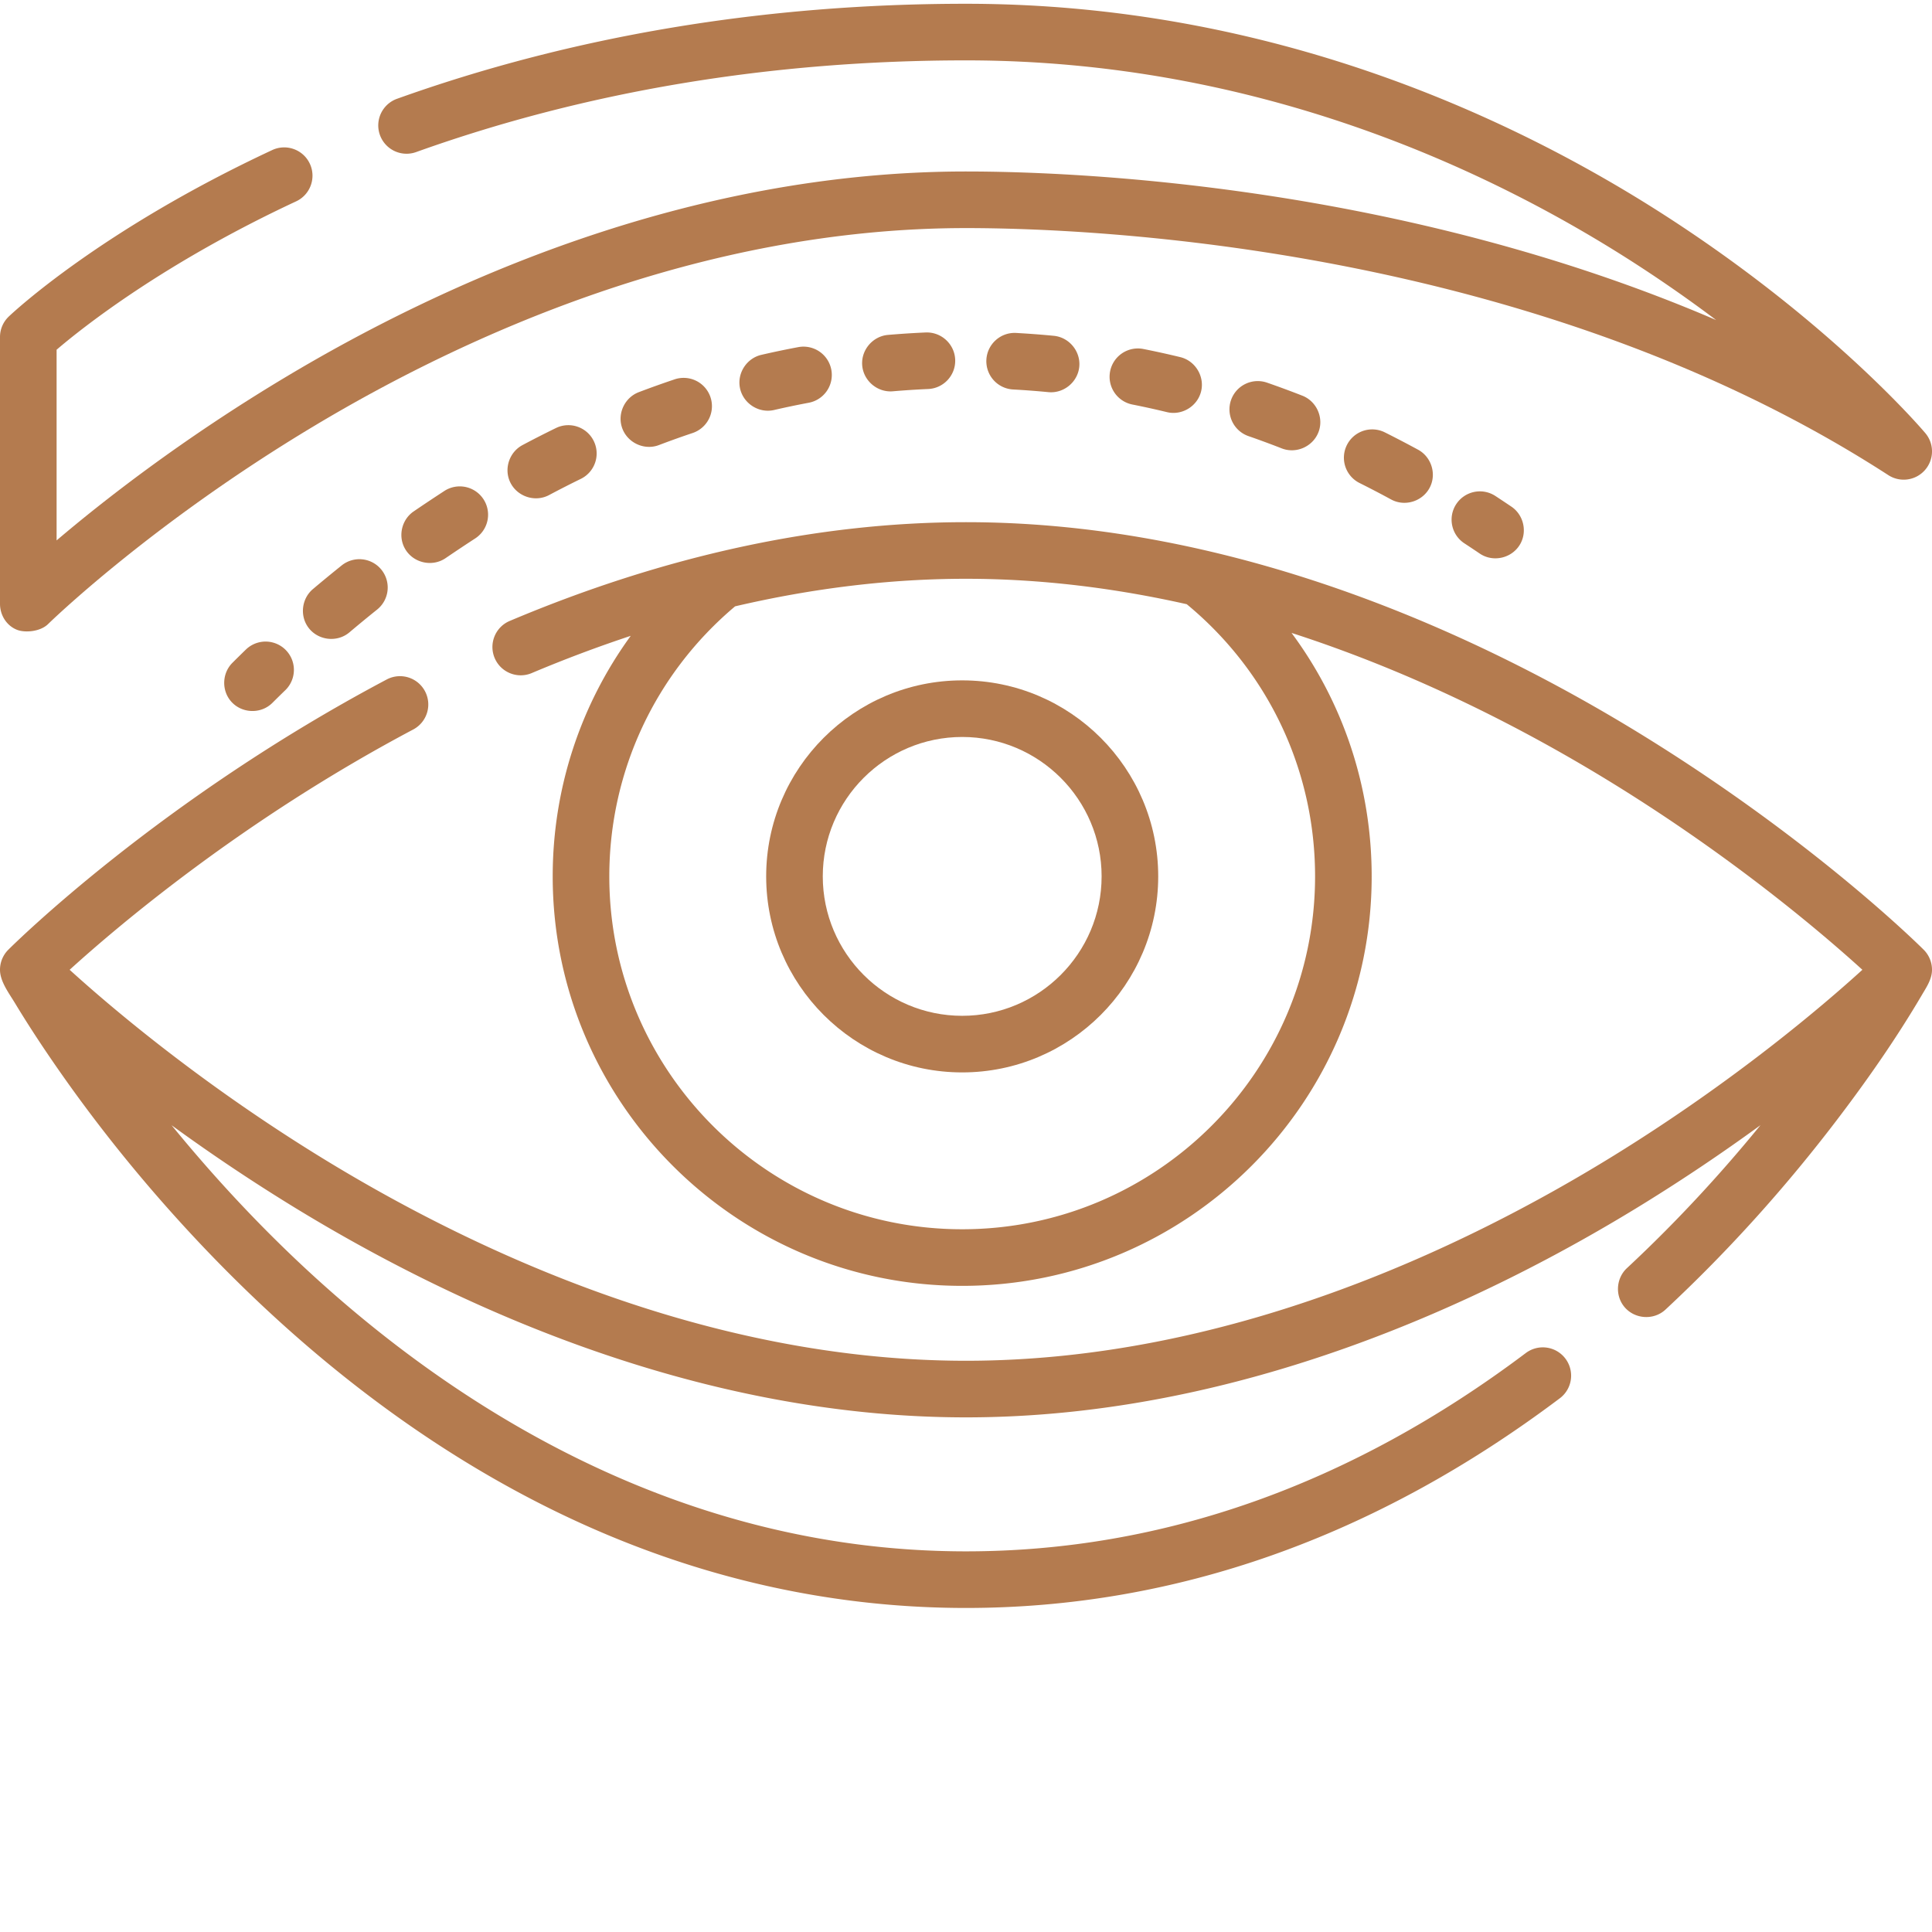
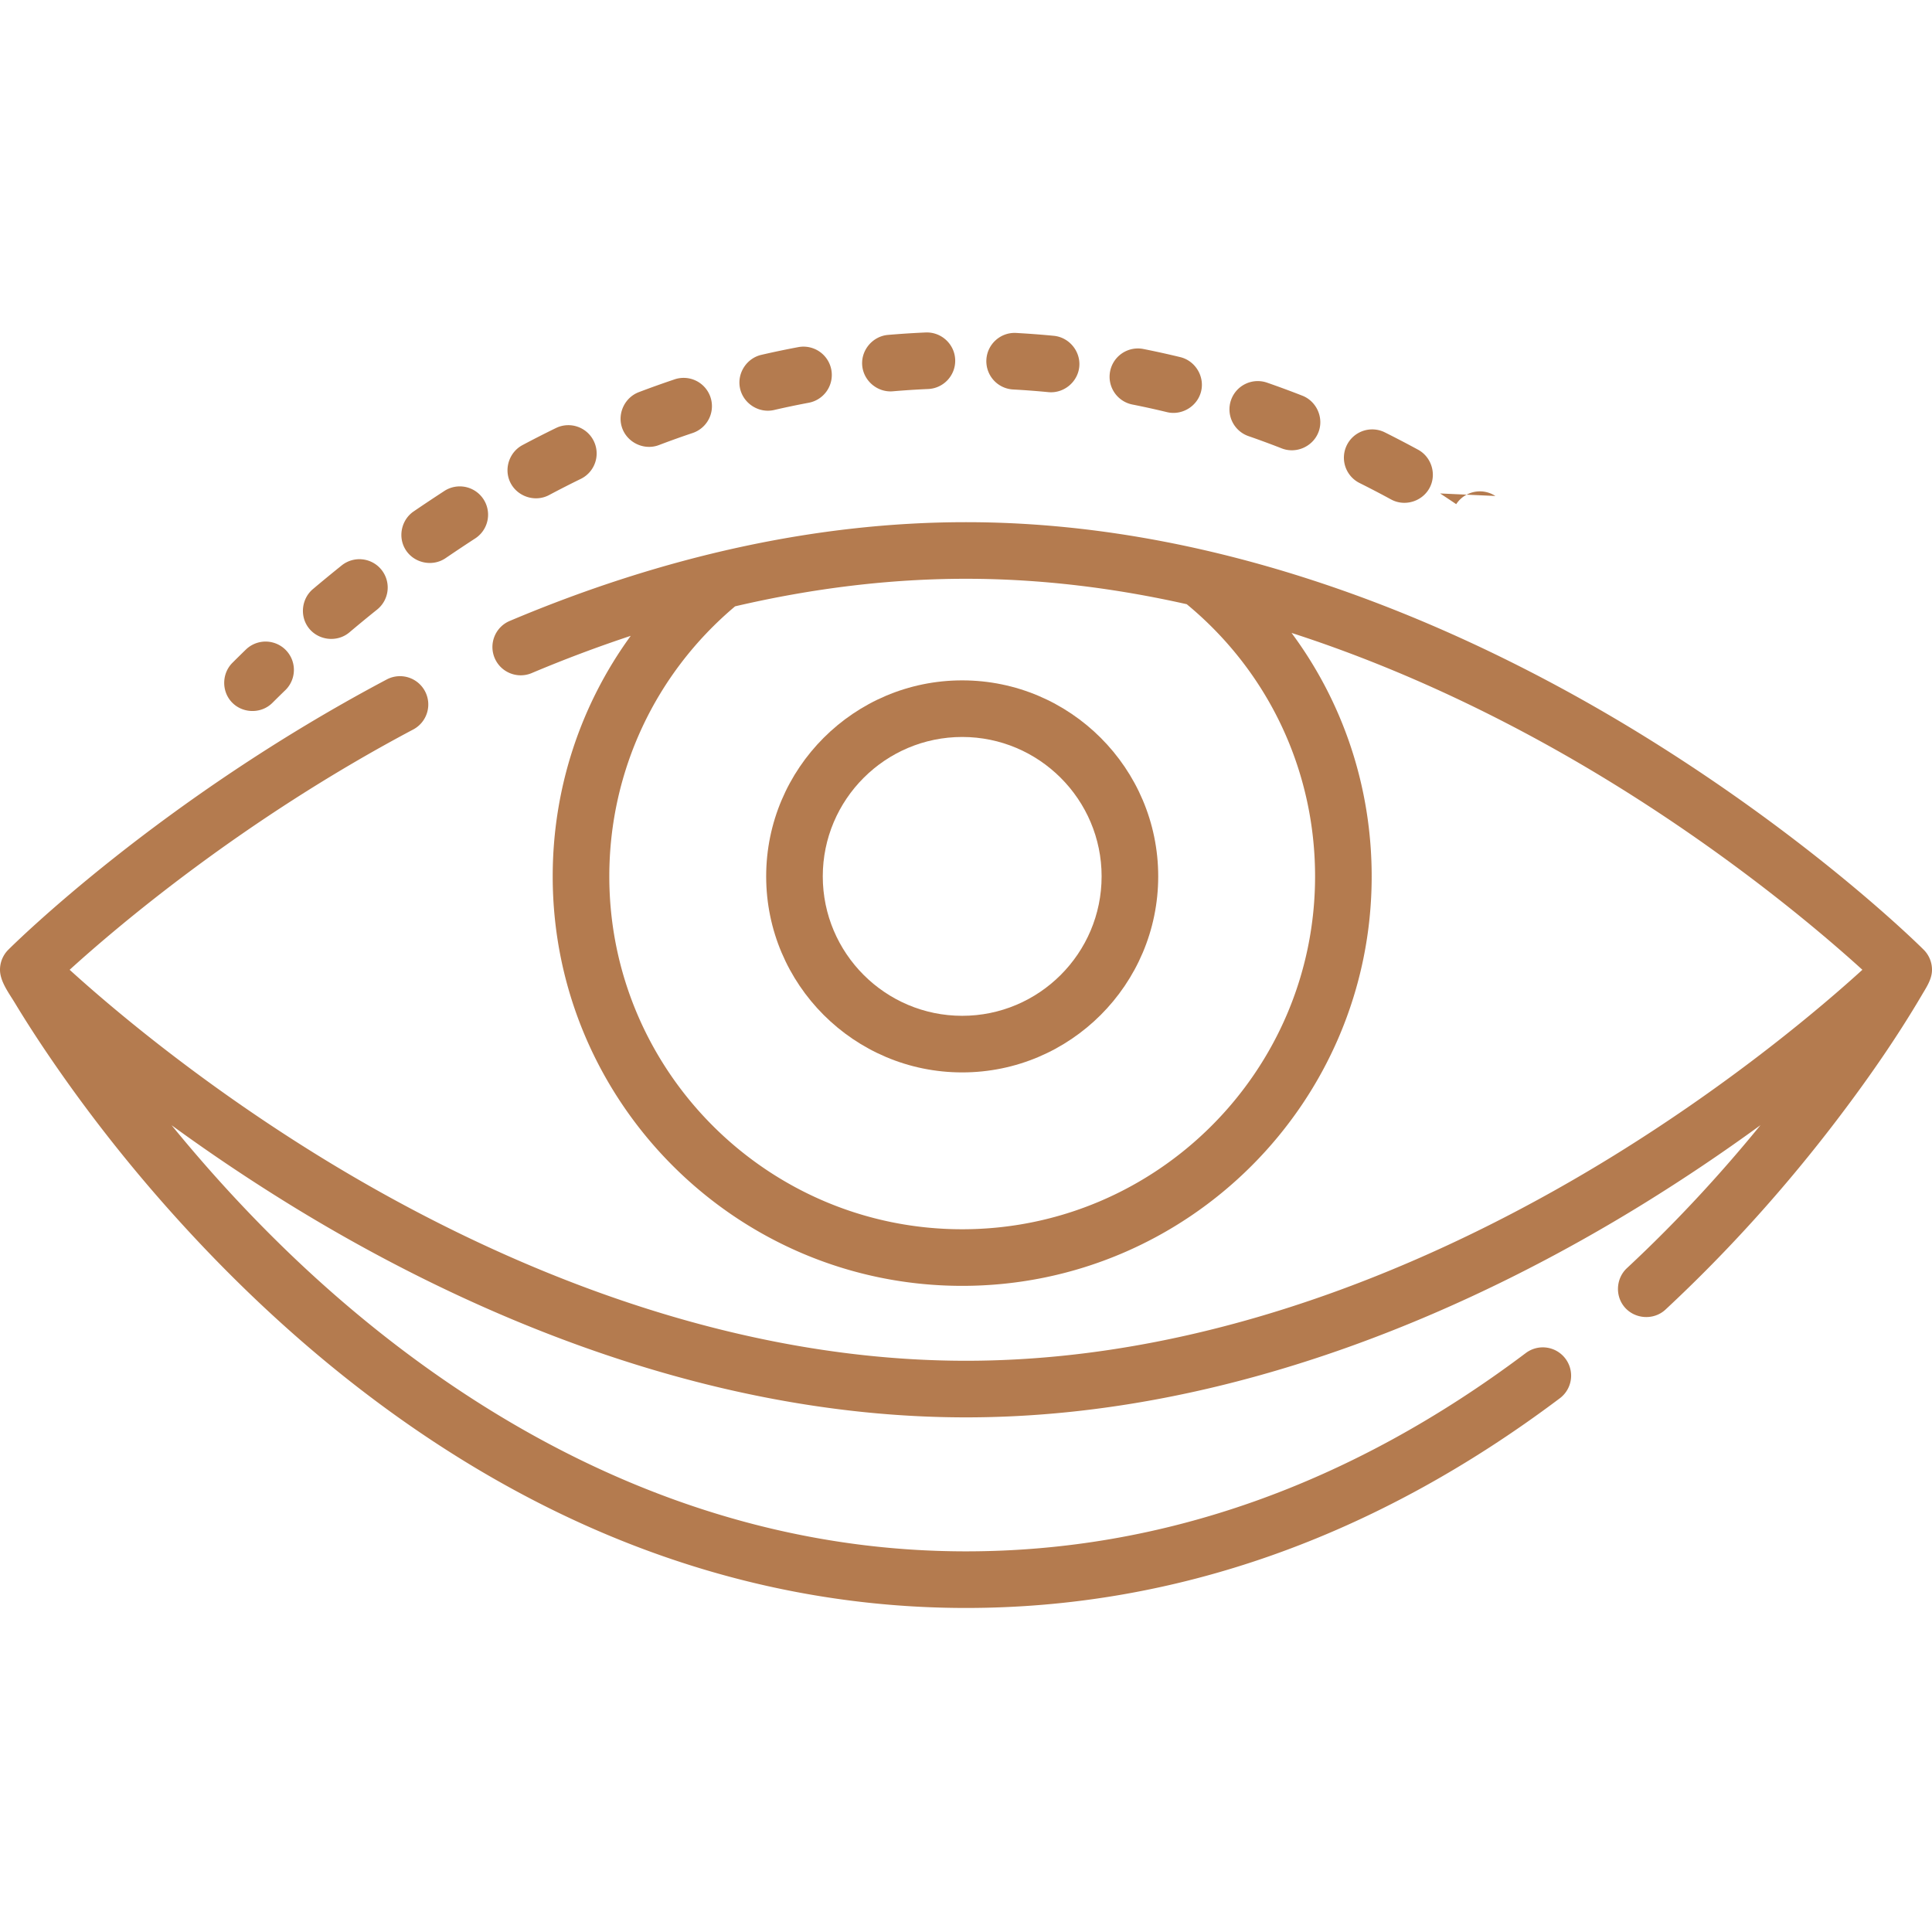
<svg xmlns="http://www.w3.org/2000/svg" width="512" height="512" x="0" y="0" viewBox="0 0 512 511" style="enable-background:new 0 0 512 512" xml:space="preserve" class="">
  <g>
    <path d="M203.043 231.75c0 28.645 23.305 51.95 51.945 51.95 28.645 0 51.95-23.305 51.95-51.95s-23.305-51.945-51.95-51.945c-28.64 0-51.945 23.3-51.945 51.945zm88.894 0c0 20.375-16.574 36.95-36.945 36.95-20.375 0-36.949-16.579-36.949-36.95s16.574-36.945 36.95-36.945c20.37 0 36.945 16.574 36.945 36.945zm0 0" fill="#b47b4f" opacity="1" data-original="#000000" class="" />
-     <path d="M512 256.5a7.5 7.5 0 0 0-2.2-5.309c-1.16-1.16-28.948-28.714-74.144-56.632-41.855-25.856-107-56.676-179.656-56.676-39.105 0-79.79 8.804-120.918 26.172-3.816 1.61-5.602 6.011-3.992 9.828 1.613 3.812 6.015 5.601 9.828 3.988a353.617 353.617 0 0 1 26.234-9.867c-13.336 18.328-20.68 40.504-20.68 63.746 0 59.836 48.684 108.516 108.52 108.516s108.516-48.68 108.516-108.516c0-23.613-7.54-46.063-21.235-64.52 33.5 10.817 62.793 26.09 85.176 39.891 32.328 19.934 55.871 40.082 66.102 49.383-10.176 9.258-33.551 29.27-65.774 49.176-40.207 24.832-102.64 54.437-171.777 54.437-68.996 0-131.316-29.496-171.445-54.234-32.325-19.934-55.868-40.078-66.098-49.38 12.691-11.53 45.887-39.757 91.055-63.683a7.5 7.5 0 1 0-7.024-13.254C42.344 211.426 3.812 249.586 2.2 251.191A7.5 7.5 0 0 0 0 256.5c0 3.102 2.398 6.23 3.941 8.79 3.028 5.015 6.223 9.925 9.528 14.76 11.48 16.802 24.297 32.708 38.195 47.567a394.232 394.232 0 0 0 14.914 15.11c25.02 23.992 51.871 43.128 79.809 56.875 35.093 17.27 71.972 26.023 109.613 26.023 55.414 0 108.363-18.695 157.371-55.57a7.493 7.493 0 0 0 1.484-10.5 7.497 7.497 0 0 0-10.503-1.485C358.004 392.941 308.09 410.625 256 410.625c-79.96 0-141.32-42.645-178.715-78.414-12.351-11.816-22.98-23.688-31.816-34.516a489.312 489.312 0 0 0 30.875 20.746c41.855 25.856 107 56.676 179.656 56.676s137.8-30.82 179.656-56.676a487.49 487.49 0 0 0 30.89-20.761c-9.663 11.847-21.495 24.953-35.398 37.894-2.75 2.563-3.164 6.914-.925 9.942 2.625 3.55 7.91 4.05 11.148 1.039 16.816-15.657 32.227-32.828 46.098-51.14 7.828-10.333 15.258-21.028 21.832-32.204C510.52 261.133 512 259 512 256.5zm-163.492-24.75c0 51.566-41.953 93.516-93.52 93.516-51.562 0-93.515-41.95-93.515-93.516 0-27.738 12.132-53.723 33.336-71.563 20.757-4.843 41.21-7.304 61.191-7.304 20.203 0 39.824 2.543 58.496 6.738 21.633 17.86 34.012 44.04 34.012 72.129zM396.293 130.941a7.5 7.5 0 0 0-10.383 2.168c-2.265 3.47-1.297 8.118 2.172 10.383 1.363.895 2.715 1.793 4.055 2.703 3.656 2.48 8.789 1.184 10.847-2.715 1.758-3.332.692-7.582-2.425-9.699a336.746 336.746 0 0 0-4.266-2.84c-3.465-2.27 1.434.938 0 0zM303.016 91.988a7.503 7.503 0 0 0-8.82 5.895 7.505 7.505 0 0 0 5.898 8.82c3.043.602 6.125 1.281 9.16 2.016 3.973.96 8.094-1.551 9.055-5.524.96-3.972-1.555-8.093-5.528-9.054a239.815 239.815 0 0 0-9.765-2.153zM235.332 88.254c-4.074.348-7.184 4.039-6.836 8.113.352 4.07 4.043 7.18 8.113 6.832 3.094-.265 6.243-.469 9.36-.605 4.14-.184 7.347-3.684 7.164-7.82-.184-4.141-3.723-7.337-7.82-7.165-3.325.145-6.684.364-9.981.645-4.129.355 3.297-.281 0 0zM269.3 87.738c-4.12-.238-7.671 2.942-7.898 7.078a7.5 7.5 0 0 0 7.078 7.899c3.11.168 6.258.406 9.352.707 4.07.39 7.793-2.672 8.188-6.742.39-4.07-2.676-7.793-6.747-8.188-3.3-.32-6.656-.574-9.972-.754-4.121-.238 3.316.18 0 0zM335.781 100.906a7.502 7.502 0 0 0-9.547 4.625 7.506 7.506 0 0 0 4.63 9.547c2.929 1.016 5.894 2.11 8.808 3.25 4.015 1.57 8.633-.668 9.902-4.777 1.145-3.7-.828-7.778-4.433-9.188a255.279 255.279 0 0 0-9.36-3.457c-3.918-1.36 3.114 1.082 0 0zM366.996 114.082a7.5 7.5 0 0 0-10.058 3.363 7.498 7.498 0 0 0 3.359 10.059 269.789 269.789 0 0 1 8.351 4.355c3.786 2.063 8.649.418 10.422-3.504 1.598-3.527.149-7.82-3.25-9.671a291.948 291.948 0 0 0-8.824-4.602zM90.555 149.34a401.34 401.34 0 0 0-7.637 6.281c-2.871 2.426-3.492 6.754-1.406 9.887 2.453 3.672 7.707 4.426 11.086 1.574a359.41 359.41 0 0 1 7.336-6.035 7.5 7.5 0 0 0 1.164-10.543 7.5 7.5 0 0 0-10.543-1.164c-2.578 2.066 3.23-2.59 0 0zM211.555 91.492c-3.254.61-6.547 1.297-9.79 2.047-3.874.895-6.43 4.805-5.683 8.711.79 4.121 4.961 6.852 9.055 5.906 3.039-.703 6.129-1.347 9.18-1.922a7.497 7.497 0 0 0 5.992-8.75 7.505 7.505 0 0 0-8.754-5.992c-3.254.61 4.066-.762 0 0zM147.332 112.934a279.046 279.046 0 0 0-8.871 4.523c-3.328 1.77-4.844 5.883-3.45 9.387 1.63 4.097 6.598 5.93 10.497 3.855a265.66 265.66 0 0 1 8.394-4.281 7.495 7.495 0 0 0 3.457-10.027c-1.812-3.723-6.304-5.27-10.027-3.457-2.95 1.437 3.723-1.813 0 0zM117.875 129.535a464.48 464.48 0 0 0-8.3 5.528c-3.095 2.148-4.118 6.41-2.321 9.722 2.101 3.88 7.25 5.113 10.879 2.598a436.29 436.29 0 0 1 7.847-5.223 7.502 7.502 0 0 0-8.105-12.625c-2.145 1.38 3.484-2.234 0 0zM178.691 100.063c-3.129 1.05-6.289 2.18-9.402 3.363-3.617 1.375-5.633 5.43-4.527 9.144 1.226 4.121 5.828 6.41 9.855 4.88a242.05 242.05 0 0 1 8.848-3.169 7.5 7.5 0 1 0-4.773-14.219c-3.13 1.051 3.933-1.32 0 0zM65.242 171.563a313.625 313.625 0 0 0-3.648 3.59c-2.735 2.73-2.914 7.242-.403 10.175 2.805 3.277 7.954 3.484 11.004.434 1.16-1.157 2.32-2.297 3.48-3.418a7.502 7.502 0 0 0-10.433-10.781c-1.215 1.175 2.98-2.88 0 0zm0 0" fill="#b47b4f" opacity="1" data-original="#000000" class="" />
-     <path d="M12.762 164.867c.265-.262 27.054-26.441 70.441-52.449C123.137 88.48 185.531 59.945 256 59.945c33.613 0 150.574 4.723 244.426 65.47a7.498 7.498 0 0 0 9.703-1.34 7.495 7.495 0 0 0 .098-9.798c-.989-1.172-24.7-28.949-67.938-57.007C402.387 31.37 337.672.5 256 .5c-53.441 0-104.2 8.48-150.86 25.207a7.501 7.501 0 0 0 5.063 14.121C155.234 23.684 204.29 15.5 256 15.5c77.781 0 139.559 29.398 177.684 54.063a363.88 363.88 0 0 1 21.12 14.757C370.915 48.25 284.462 44.945 256 44.945c-73.898 0-138.95 29.696-180.508 54.61-27.37 16.406-48.168 32.687-60.492 43.16V92.184c6.777-5.801 28.246-22.891 63.48-39.325 3.754-1.75 5.38-6.214 3.63-9.968s-6.215-5.375-9.97-3.625C26.626 60.496 3.298 82.457 2.329 83.383A7.49 7.49 0 0 0 0 88.813v70.71c0 3.024 1.773 5.856 4.602 6.918 1.98.746 6.027.528 8.16-1.574zm0 0" fill="#b47b4f" opacity="1" data-original="#000000" class="" />
+     <path d="M512 256.5a7.5 7.5 0 0 0-2.2-5.309c-1.16-1.16-28.948-28.714-74.144-56.632-41.855-25.856-107-56.676-179.656-56.676-39.105 0-79.79 8.804-120.918 26.172-3.816 1.61-5.602 6.011-3.992 9.828 1.613 3.812 6.015 5.601 9.828 3.988a353.617 353.617 0 0 1 26.234-9.867c-13.336 18.328-20.68 40.504-20.68 63.746 0 59.836 48.684 108.516 108.52 108.516s108.516-48.68 108.516-108.516c0-23.613-7.54-46.063-21.235-64.52 33.5 10.817 62.793 26.09 85.176 39.891 32.328 19.934 55.871 40.082 66.102 49.383-10.176 9.258-33.551 29.27-65.774 49.176-40.207 24.832-102.64 54.437-171.777 54.437-68.996 0-131.316-29.496-171.445-54.234-32.325-19.934-55.868-40.078-66.098-49.38 12.691-11.53 45.887-39.757 91.055-63.683a7.5 7.5 0 1 0-7.024-13.254C42.344 211.426 3.812 249.586 2.2 251.191A7.5 7.5 0 0 0 0 256.5c0 3.102 2.398 6.23 3.941 8.79 3.028 5.015 6.223 9.925 9.528 14.76 11.48 16.802 24.297 32.708 38.195 47.567a394.232 394.232 0 0 0 14.914 15.11c25.02 23.992 51.871 43.128 79.809 56.875 35.093 17.27 71.972 26.023 109.613 26.023 55.414 0 108.363-18.695 157.371-55.57a7.493 7.493 0 0 0 1.484-10.5 7.497 7.497 0 0 0-10.503-1.485C358.004 392.941 308.09 410.625 256 410.625c-79.96 0-141.32-42.645-178.715-78.414-12.351-11.816-22.98-23.688-31.816-34.516a489.312 489.312 0 0 0 30.875 20.746c41.855 25.856 107 56.676 179.656 56.676s137.8-30.82 179.656-56.676a487.49 487.49 0 0 0 30.89-20.761c-9.663 11.847-21.495 24.953-35.398 37.894-2.75 2.563-3.164 6.914-.925 9.942 2.625 3.55 7.91 4.05 11.148 1.039 16.816-15.657 32.227-32.828 46.098-51.14 7.828-10.333 15.258-21.028 21.832-32.204C510.52 261.133 512 259 512 256.5zm-163.492-24.75c0 51.566-41.953 93.516-93.52 93.516-51.562 0-93.515-41.95-93.515-93.516 0-27.738 12.132-53.723 33.336-71.563 20.757-4.843 41.21-7.304 61.191-7.304 20.203 0 39.824 2.543 58.496 6.738 21.633 17.86 34.012 44.04 34.012 72.129zM396.293 130.941a7.5 7.5 0 0 0-10.383 2.168a336.746 336.746 0 0 0-4.266-2.84c-3.465-2.27 1.434.938 0 0zM303.016 91.988a7.503 7.503 0 0 0-8.82 5.895 7.505 7.505 0 0 0 5.898 8.82c3.043.602 6.125 1.281 9.16 2.016 3.973.96 8.094-1.551 9.055-5.524.96-3.972-1.555-8.093-5.528-9.054a239.815 239.815 0 0 0-9.765-2.153zM235.332 88.254c-4.074.348-7.184 4.039-6.836 8.113.352 4.07 4.043 7.18 8.113 6.832 3.094-.265 6.243-.469 9.36-.605 4.14-.184 7.347-3.684 7.164-7.82-.184-4.141-3.723-7.337-7.82-7.165-3.325.145-6.684.364-9.981.645-4.129.355 3.297-.281 0 0zM269.3 87.738c-4.12-.238-7.671 2.942-7.898 7.078a7.5 7.5 0 0 0 7.078 7.899c3.11.168 6.258.406 9.352.707 4.07.39 7.793-2.672 8.188-6.742.39-4.07-2.676-7.793-6.747-8.188-3.3-.32-6.656-.574-9.972-.754-4.121-.238 3.316.18 0 0zM335.781 100.906a7.502 7.502 0 0 0-9.547 4.625 7.506 7.506 0 0 0 4.63 9.547c2.929 1.016 5.894 2.11 8.808 3.25 4.015 1.57 8.633-.668 9.902-4.777 1.145-3.7-.828-7.778-4.433-9.188a255.279 255.279 0 0 0-9.36-3.457c-3.918-1.36 3.114 1.082 0 0zM366.996 114.082a7.5 7.5 0 0 0-10.058 3.363 7.498 7.498 0 0 0 3.359 10.059 269.789 269.789 0 0 1 8.351 4.355c3.786 2.063 8.649.418 10.422-3.504 1.598-3.527.149-7.82-3.25-9.671a291.948 291.948 0 0 0-8.824-4.602zM90.555 149.34a401.34 401.34 0 0 0-7.637 6.281c-2.871 2.426-3.492 6.754-1.406 9.887 2.453 3.672 7.707 4.426 11.086 1.574a359.41 359.41 0 0 1 7.336-6.035 7.5 7.5 0 0 0 1.164-10.543 7.5 7.5 0 0 0-10.543-1.164c-2.578 2.066 3.23-2.59 0 0zM211.555 91.492c-3.254.61-6.547 1.297-9.79 2.047-3.874.895-6.43 4.805-5.683 8.711.79 4.121 4.961 6.852 9.055 5.906 3.039-.703 6.129-1.347 9.18-1.922a7.497 7.497 0 0 0 5.992-8.75 7.505 7.505 0 0 0-8.754-5.992c-3.254.61 4.066-.762 0 0zM147.332 112.934a279.046 279.046 0 0 0-8.871 4.523c-3.328 1.77-4.844 5.883-3.45 9.387 1.63 4.097 6.598 5.93 10.497 3.855a265.66 265.66 0 0 1 8.394-4.281 7.495 7.495 0 0 0 3.457-10.027c-1.812-3.723-6.304-5.27-10.027-3.457-2.95 1.437 3.723-1.813 0 0zM117.875 129.535a464.48 464.48 0 0 0-8.3 5.528c-3.095 2.148-4.118 6.41-2.321 9.722 2.101 3.88 7.25 5.113 10.879 2.598a436.29 436.29 0 0 1 7.847-5.223 7.502 7.502 0 0 0-8.105-12.625c-2.145 1.38 3.484-2.234 0 0zM178.691 100.063c-3.129 1.05-6.289 2.18-9.402 3.363-3.617 1.375-5.633 5.43-4.527 9.144 1.226 4.121 5.828 6.41 9.855 4.88a242.05 242.05 0 0 1 8.848-3.169 7.5 7.5 0 1 0-4.773-14.219c-3.13 1.051 3.933-1.32 0 0zM65.242 171.563a313.625 313.625 0 0 0-3.648 3.59c-2.735 2.73-2.914 7.242-.403 10.175 2.805 3.277 7.954 3.484 11.004.434 1.16-1.157 2.32-2.297 3.48-3.418a7.502 7.502 0 0 0-10.433-10.781c-1.215 1.175 2.98-2.88 0 0zm0 0" fill="#b47b4f" opacity="1" data-original="#000000" class="" />
  </g>
</svg>